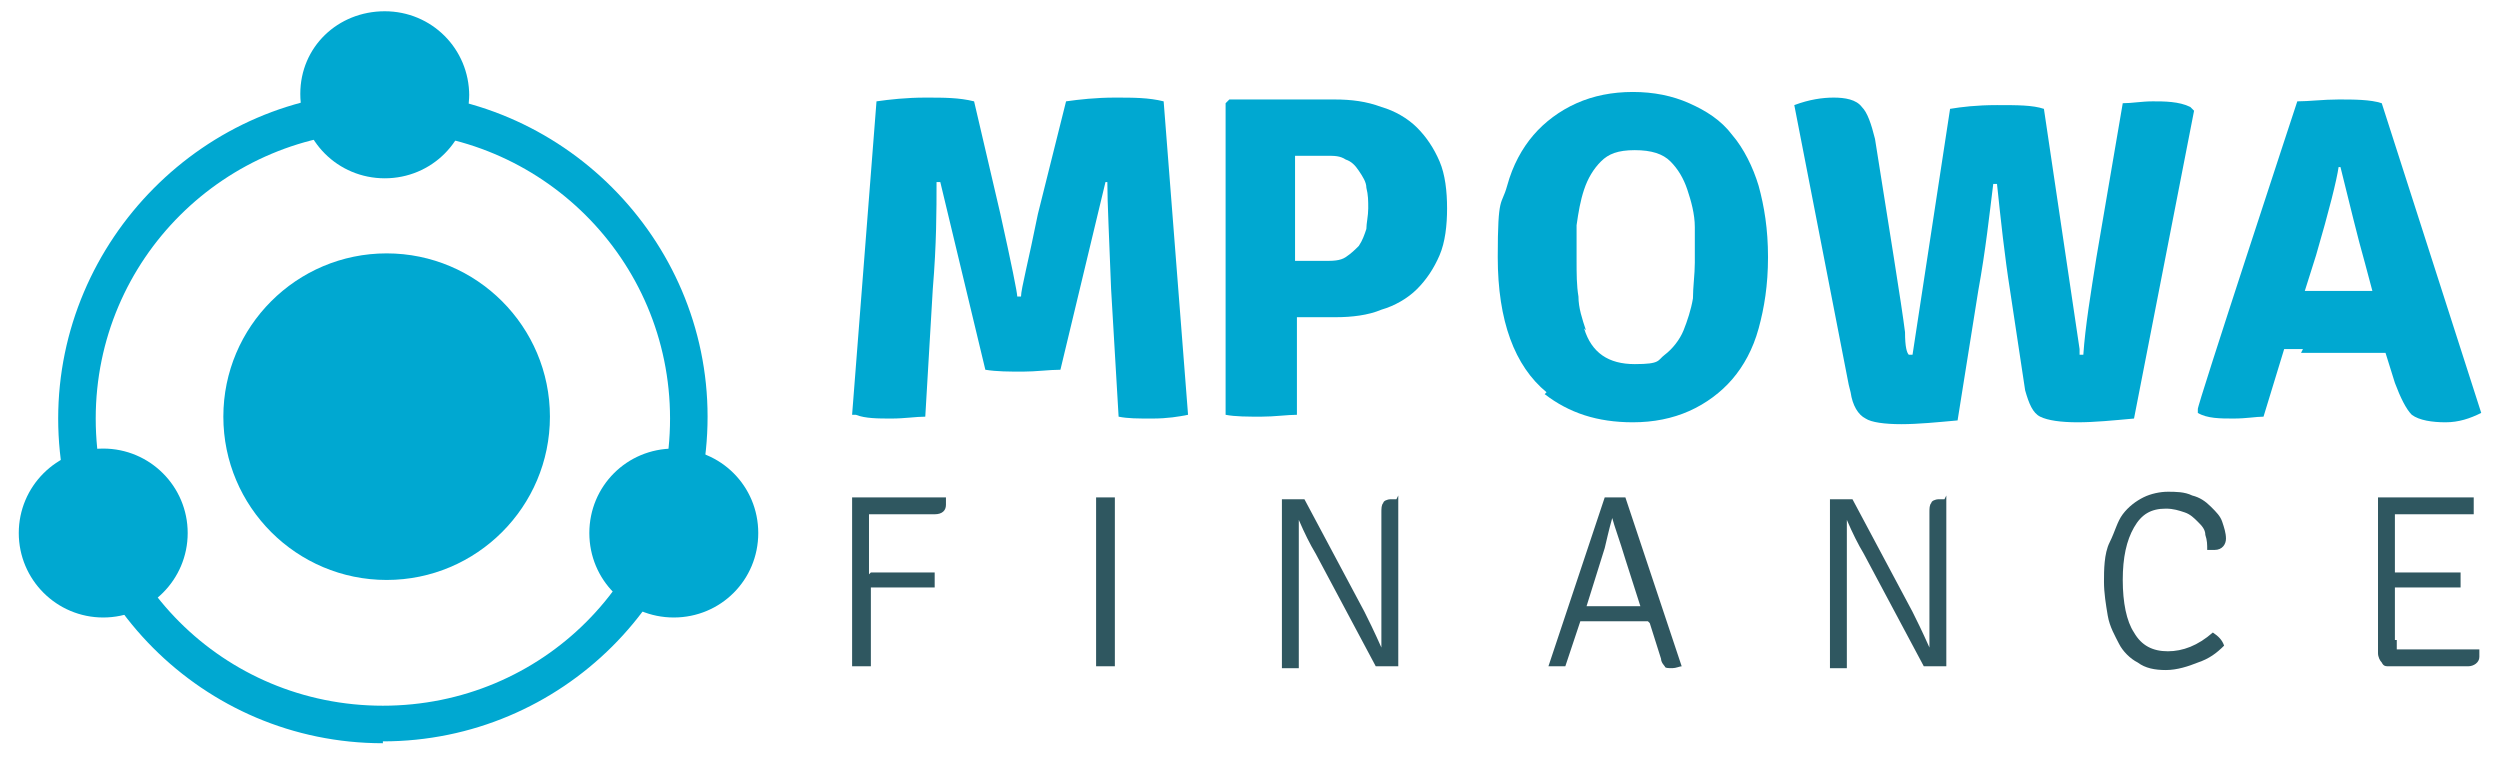
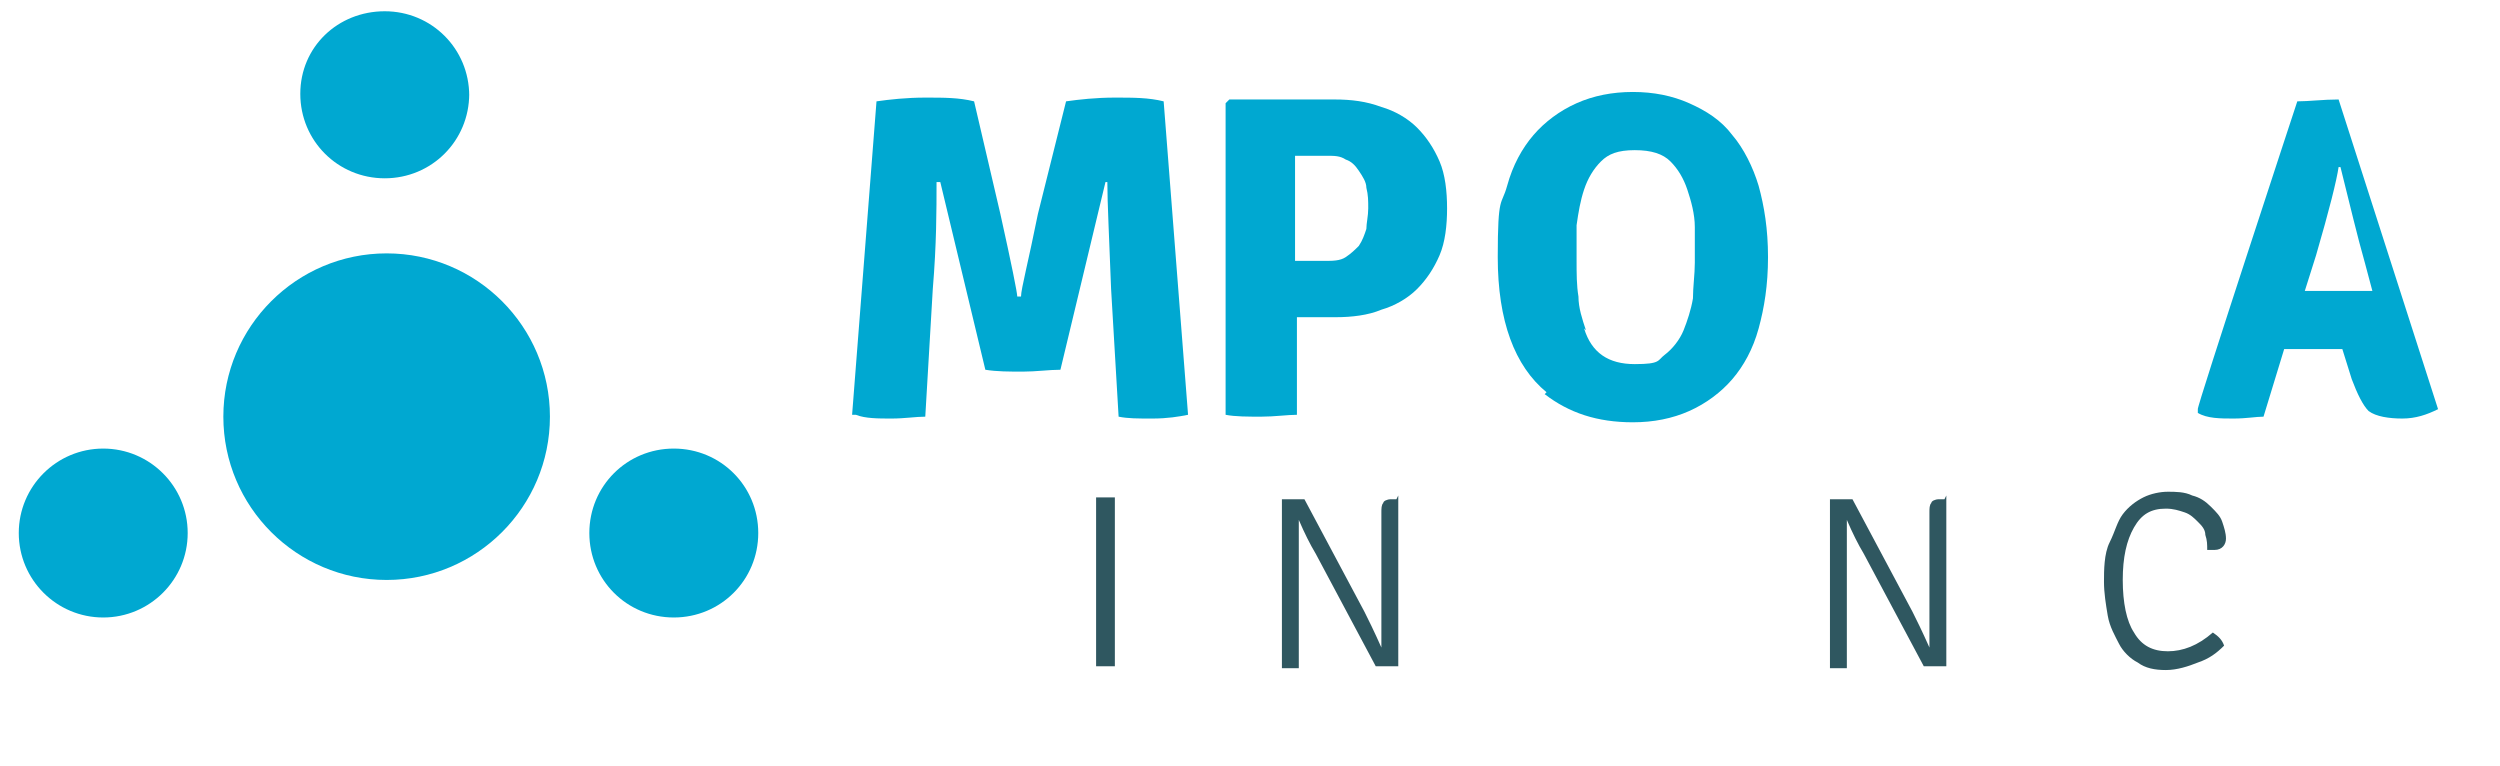
<svg xmlns="http://www.w3.org/2000/svg" id="Layer_1" version="1.1" viewBox="0 0 133.2 40.8">
  <defs>
    <style>
      .st0 {
        fill: #00a8d1;
      }

      .st1 {
        fill: #2f5760;
      }

      .st2 {
        isolation: isolate;
      }
    </style>
  </defs>
  <path class="st0" d="M45.4,22.1l1.3-16.7c.7-.1,1.6-.2,2.6-.2s1.8,0,2.6.2l1.4,6c.6,2.7.9,4.2.9,4.4h.2c0-.4.4-1.9.9-4.4l1.5-6c.7-.1,1.6-.2,2.6-.2s1.8,0,2.6.2l1.3,16.7c-.5.1-1.1.2-1.9.2s-1.3,0-1.8-.1l-.4-6.8c-.1-2.7-.2-4.6-.2-5.7h-.1l-2.4,10c-.6,0-1.3.1-2,.1s-1.4,0-2-.1l-2.4-10h-.2c0,1.5,0,3.3-.2,5.7l-.4,6.8c-.5,0-1.1.1-1.8.1s-1.4,0-1.9-.2Z" />
  <path class="st0" d="M71,16.9h-1.9v5.2c-.5,0-1.2.1-1.9.1s-1.4,0-1.9-.1V5.5l.2-.2c1.4,0,2.6,0,3.5,0,.9,0,1.7,0,2.1,0,.9,0,1.7.1,2.5.4.7.2,1.4.6,1.9,1.1.5.5.9,1.1,1.2,1.8.3.7.4,1.6.4,2.5s-.1,1.8-.4,2.5c-.3.7-.7,1.3-1.2,1.8-.5.5-1.2.9-1.9,1.1-.7.3-1.6.4-2.4.4ZM69,8.2v5.7c.5,0,.8,0,1.1,0,.3,0,.5,0,.5,0,.4,0,.8,0,1.1-.2.3-.2.5-.4.7-.6.2-.3.3-.6.4-.9,0-.3.1-.7.1-1.1s0-.7-.1-1.1c0-.3-.2-.6-.4-.9-.2-.3-.4-.5-.7-.6-.3-.2-.6-.2-1-.2h-1c-.3,0-.6,0-.8,0Z" />
  <path class="st0" d="M82.4,20.9c-1.7-1.4-2.6-3.8-2.6-7.2s.2-2.7.5-3.8c.3-1.1.8-2,1.4-2.7.6-.7,1.4-1.3,2.3-1.7.9-.4,1.9-.6,3-.6s2.1.2,3,.6c.9.4,1.7.9,2.3,1.7.6.7,1.1,1.7,1.4,2.7.3,1.1.5,2.3.5,3.8s-.2,2.7-.5,3.8c-.3,1.1-.8,2-1.4,2.7-.6.7-1.4,1.3-2.3,1.7-.9.4-1.9.6-3,.6-1.9,0-3.4-.5-4.7-1.5ZM84.4,17.5c.4,1.3,1.3,1.9,2.7,1.9s1.2-.2,1.6-.5c.4-.3.8-.8,1-1.3.2-.5.4-1.1.5-1.7,0-.6.1-1.3.1-1.9s0-1.2,0-1.9c0-.7-.2-1.4-.4-2-.2-.6-.5-1.1-.9-1.5-.4-.4-1-.6-1.9-.6s-1.4.2-1.8.6c-.4.4-.7.9-.9,1.5-.2.6-.3,1.2-.4,1.9,0,.7,0,1.2,0,1.8,0,.8,0,1.4.1,2,0,.6.2,1.2.4,1.8Z" />
-   <path class="st0" d="M98.5,20.5l-2.9-14.9c.8-.3,1.5-.4,2.1-.4s1.2.1,1.5.5c.3.3.5.9.7,1.7l1,6.3c.3,1.9.5,3.2.6,4,0,.8.1,1.1.2,1.2,0,0,0,0,.2,0l2-13.1c.6-.1,1.4-.2,2.5-.2s1.9,0,2.5.2l1.9,12.8c0,.1,0,.2,0,.3,0,0,.1,0,.2,0,.1-1.5.4-3.3.7-5.2l1.4-8.2c.5,0,1-.1,1.6-.1s1.4,0,2,.3l.2.2-3.2,16.4c-1.1.1-2.1.2-3,.2s-1.6-.1-2-.3c-.4-.2-.6-.7-.8-1.4l-.8-5.3c-.3-1.9-.5-3.8-.7-5.7h-.2c-.2,1.6-.4,3.5-.8,5.7l-1.1,6.9c-1.1.1-2.1.2-3,.2s-1.6-.1-1.9-.3c-.4-.2-.7-.7-.8-1.4Z" />
-   <path class="st0" d="M122.7,18.6c-.4,0-.8,0-1,0l-1.1,3.6c-.4,0-.9.1-1.6.1s-1.4,0-1.9-.3v-.2c-.1,0,5.3-16.4,5.3-16.4.6,0,1.4-.1,2.2-.1s1.7,0,2.3.2l5.3,16.5c-.6.3-1.2.5-1.9.5s-1.4-.1-1.8-.4c-.3-.3-.6-.9-.9-1.7l-.5-1.6c-.2,0-.5,0-1,0h-3.5ZM122.7,15.5h1s1.8,0,1.8,0c0,0,.2,0,.4,0,.2,0,.4,0,.5,0l-.4-1.5c-.4-1.4-.8-3.1-1.3-5.1h-.1c-.1.7-.5,2.3-1.2,4.7l-.6,1.9Z" />
+   <path class="st0" d="M122.7,18.6c-.4,0-.8,0-1,0l-1.1,3.6c-.4,0-.9.1-1.6.1s-1.4,0-1.9-.3v-.2c-.1,0,5.3-16.4,5.3-16.4.6,0,1.4-.1,2.2-.1l5.3,16.5c-.6.3-1.2.5-1.9.5s-1.4-.1-1.8-.4c-.3-.3-.6-.9-.9-1.7l-.5-1.6c-.2,0-.5,0-1,0h-3.5ZM122.7,15.5h1s1.8,0,1.8,0c0,0,.2,0,.4,0,.2,0,.4,0,.5,0l-.4-1.5c-.4-1.4-.8-3.1-1.3-5.1h-.1c-.1.7-.5,2.3-1.2,4.7l-.6,1.9Z" />
  <path class="st0" d="M29.3,22.2c0,4.8-3.9,8.7-8.7,8.7s-8.7-3.9-8.7-8.7,3.9-8.7,8.7-8.7c4.8,0,8.7,3.9,8.7,8.7Z" />
  <path class="st0" d="M25,5c0,2.5-2,4.5-4.5,4.5s-4.5-2-4.5-4.5S18,.6,20.5.6c2.5,0,4.5,2,4.5,4.5Z" />
  <path class="st0" d="M40.4,28.4c0,2.5-2,4.5-4.5,4.5s-4.5-2-4.5-4.5,2-4.5,4.5-4.5c2.5,0,4.5,2,4.5,4.5Z" />
  <circle class="st0" cx="5.5" cy="28.4" r="4.5" />
-   <path class="st0" d="M20.4,39.6c-9.6,0-17.3-7.8-17.3-17.3S10.9,4.9,20.4,4.9s17.3,7.8,17.3,17.3c0,9.6-7.8,17.3-17.3,17.3ZM20.4,7c-8.4,0-15.3,6.8-15.3,15.3s6.8,15.3,15.3,15.3,15.3-6.8,15.3-15.3-6.9-15.3-15.3-15.3Z" />
  <g class="st2">
-     <path class="st1" d="M46.4,30.5h.7s2.7,0,2.7,0c0,.2,0,.3,0,.4s0,.3,0,.4h-2.7c-.3,0-.6,0-.7,0v4.2c-.1,0-.3,0-.5,0s-.4,0-.5,0v-9h0c0,0,5,0,5,0,0,.1,0,.3,0,.4,0,.3-.2.5-.6.5h-2.1c-.7,0-1.2,0-1.4,0v1.9s0,1.3,0,1.3h0Z" />
    <path class="st1" d="M58.4,35.5v-9c.1,0,.3,0,.5,0s.4,0,.5,0v9c-.2,0-.3,0-.5,0s-.4,0-.5,0Z" />
    <path class="st1" d="M74.5,26.4h0v9.1c-.2,0-.4,0-.6,0s-.5,0-.6,0l-3.2-6c-.3-.5-.6-1.1-.9-1.8h0c0,1.6,0,2.6,0,2.9v5c-.2,0-.3,0-.5,0s-.3,0-.4,0v-9c.2,0,.4,0,.6,0s.5,0,.6,0l3.2,6c.2.4.5,1,.9,1.9h0c0-1.1,0-2.1,0-3v-4.2c0-.2,0-.4.1-.5,0-.1.2-.2.4-.2h.3Z" />
-     <path class="st1" d="M87.8,33.1h-.9s-1.8,0-1.8,0h-.9s-.8,2.4-.8,2.4c-.1,0-.3,0-.4,0s-.3,0-.5,0h0s3-9,3-9c.2,0,.3,0,.6,0s.4,0,.5,0l3,9c-.1,0-.3.1-.5.1s-.4,0-.4-.1c0,0-.2-.2-.2-.4l-.6-1.9ZM84.4,32.3h.8s1.5,0,1.5,0c0,0,.1,0,.3,0,.2,0,.4,0,.4,0l-.8-2.5c-.3-1-.6-1.8-.7-2.2h0c-.2.7-.3,1.2-.4,1.6l-1,3.2Z" />
    <path class="st1" d="M103.7,26.4h0v9.1c-.2,0-.4,0-.6,0s-.5,0-.6,0l-3.2-6c-.3-.5-.6-1.1-.9-1.8h0c0,1.6,0,2.6,0,2.9v5c-.2,0-.3,0-.5,0s-.3,0-.4,0v-9c.2,0,.4,0,.6,0s.5,0,.6,0l3.2,6c.2.4.5,1,.9,1.9h0c0-1.1,0-2.1,0-3v-4.2c0-.2,0-.4.1-.5,0-.1.2-.2.4-.2h.3Z" />
    <path class="st1" d="M117.6,29.3c0-.3,0-.5-.1-.8,0-.3-.2-.5-.4-.7-.2-.2-.4-.4-.7-.5-.3-.1-.6-.2-1-.2-.8,0-1.3.3-1.7,1-.4.7-.6,1.6-.6,2.8s.2,2.2.6,2.8c.4.7,1,1,1.8,1s1.6-.3,2.4-1c.3.2.5.4.6.7-.4.4-.8.7-1.4.9-.5.2-1.1.4-1.7.4s-1.1-.1-1.5-.4c-.4-.2-.8-.6-1-1s-.5-.9-.6-1.5c-.1-.6-.2-1.2-.2-1.8s0-1.5.3-2.1.4-1.1.7-1.5c.3-.4.7-.7,1.1-.9.4-.2.9-.3,1.3-.3s.9,0,1.3.2c.4.1.7.3,1,.6s.5.5.6.8.2.6.2.9-.2.6-.6.6c-.1,0-.3,0-.4,0Z" />
-     <path class="st1" d="M127.7,34.1v.5c.3,0,.6,0,.8,0h3.6c0,.2,0,.3,0,.4,0,.3-.3.5-.6.5h-4.2c-.2,0-.3,0-.4-.2-.1-.1-.2-.3-.2-.5v-8.3h0c0,0,5.1,0,5.1,0,0,.1,0,.2,0,.4s0,.3,0,.5h-4.2v.8s0,2.3,0,2.3h.8s2.7,0,2.7,0c0,.2,0,.3,0,.4s0,.3,0,.4h-2.7c-.3,0-.6,0-.8,0v2.8h0Z" />
  </g>
</svg>